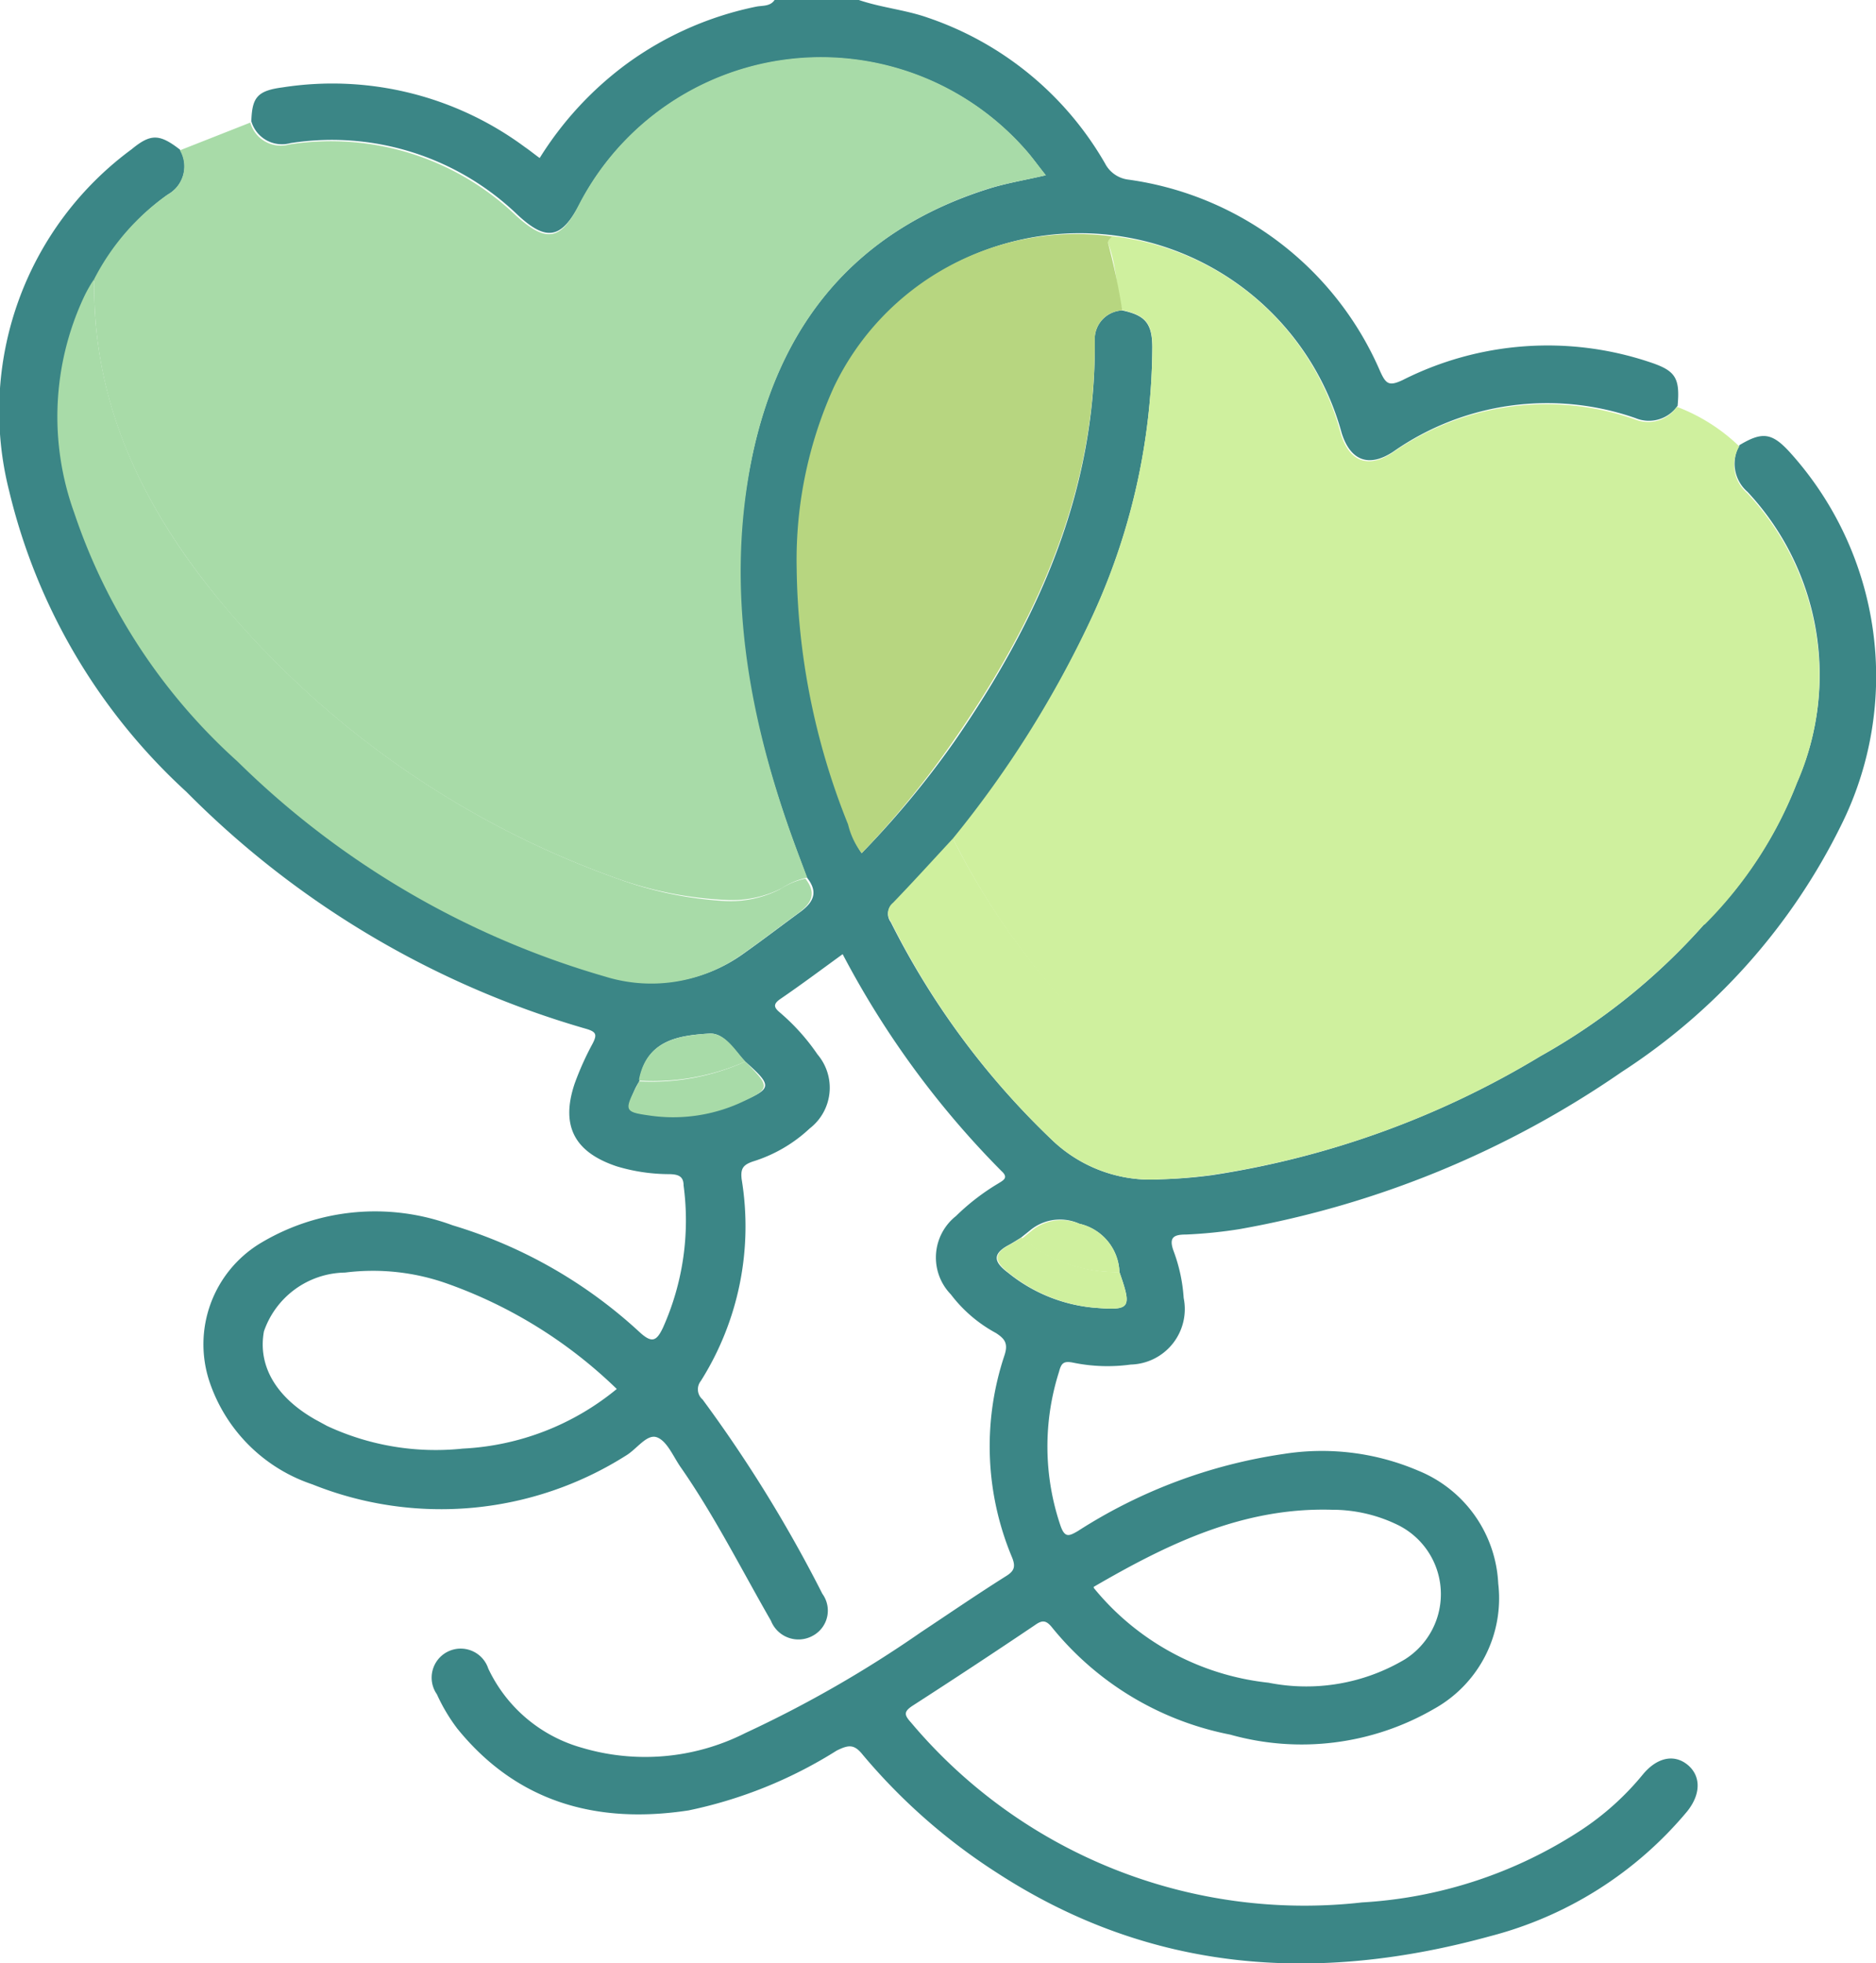
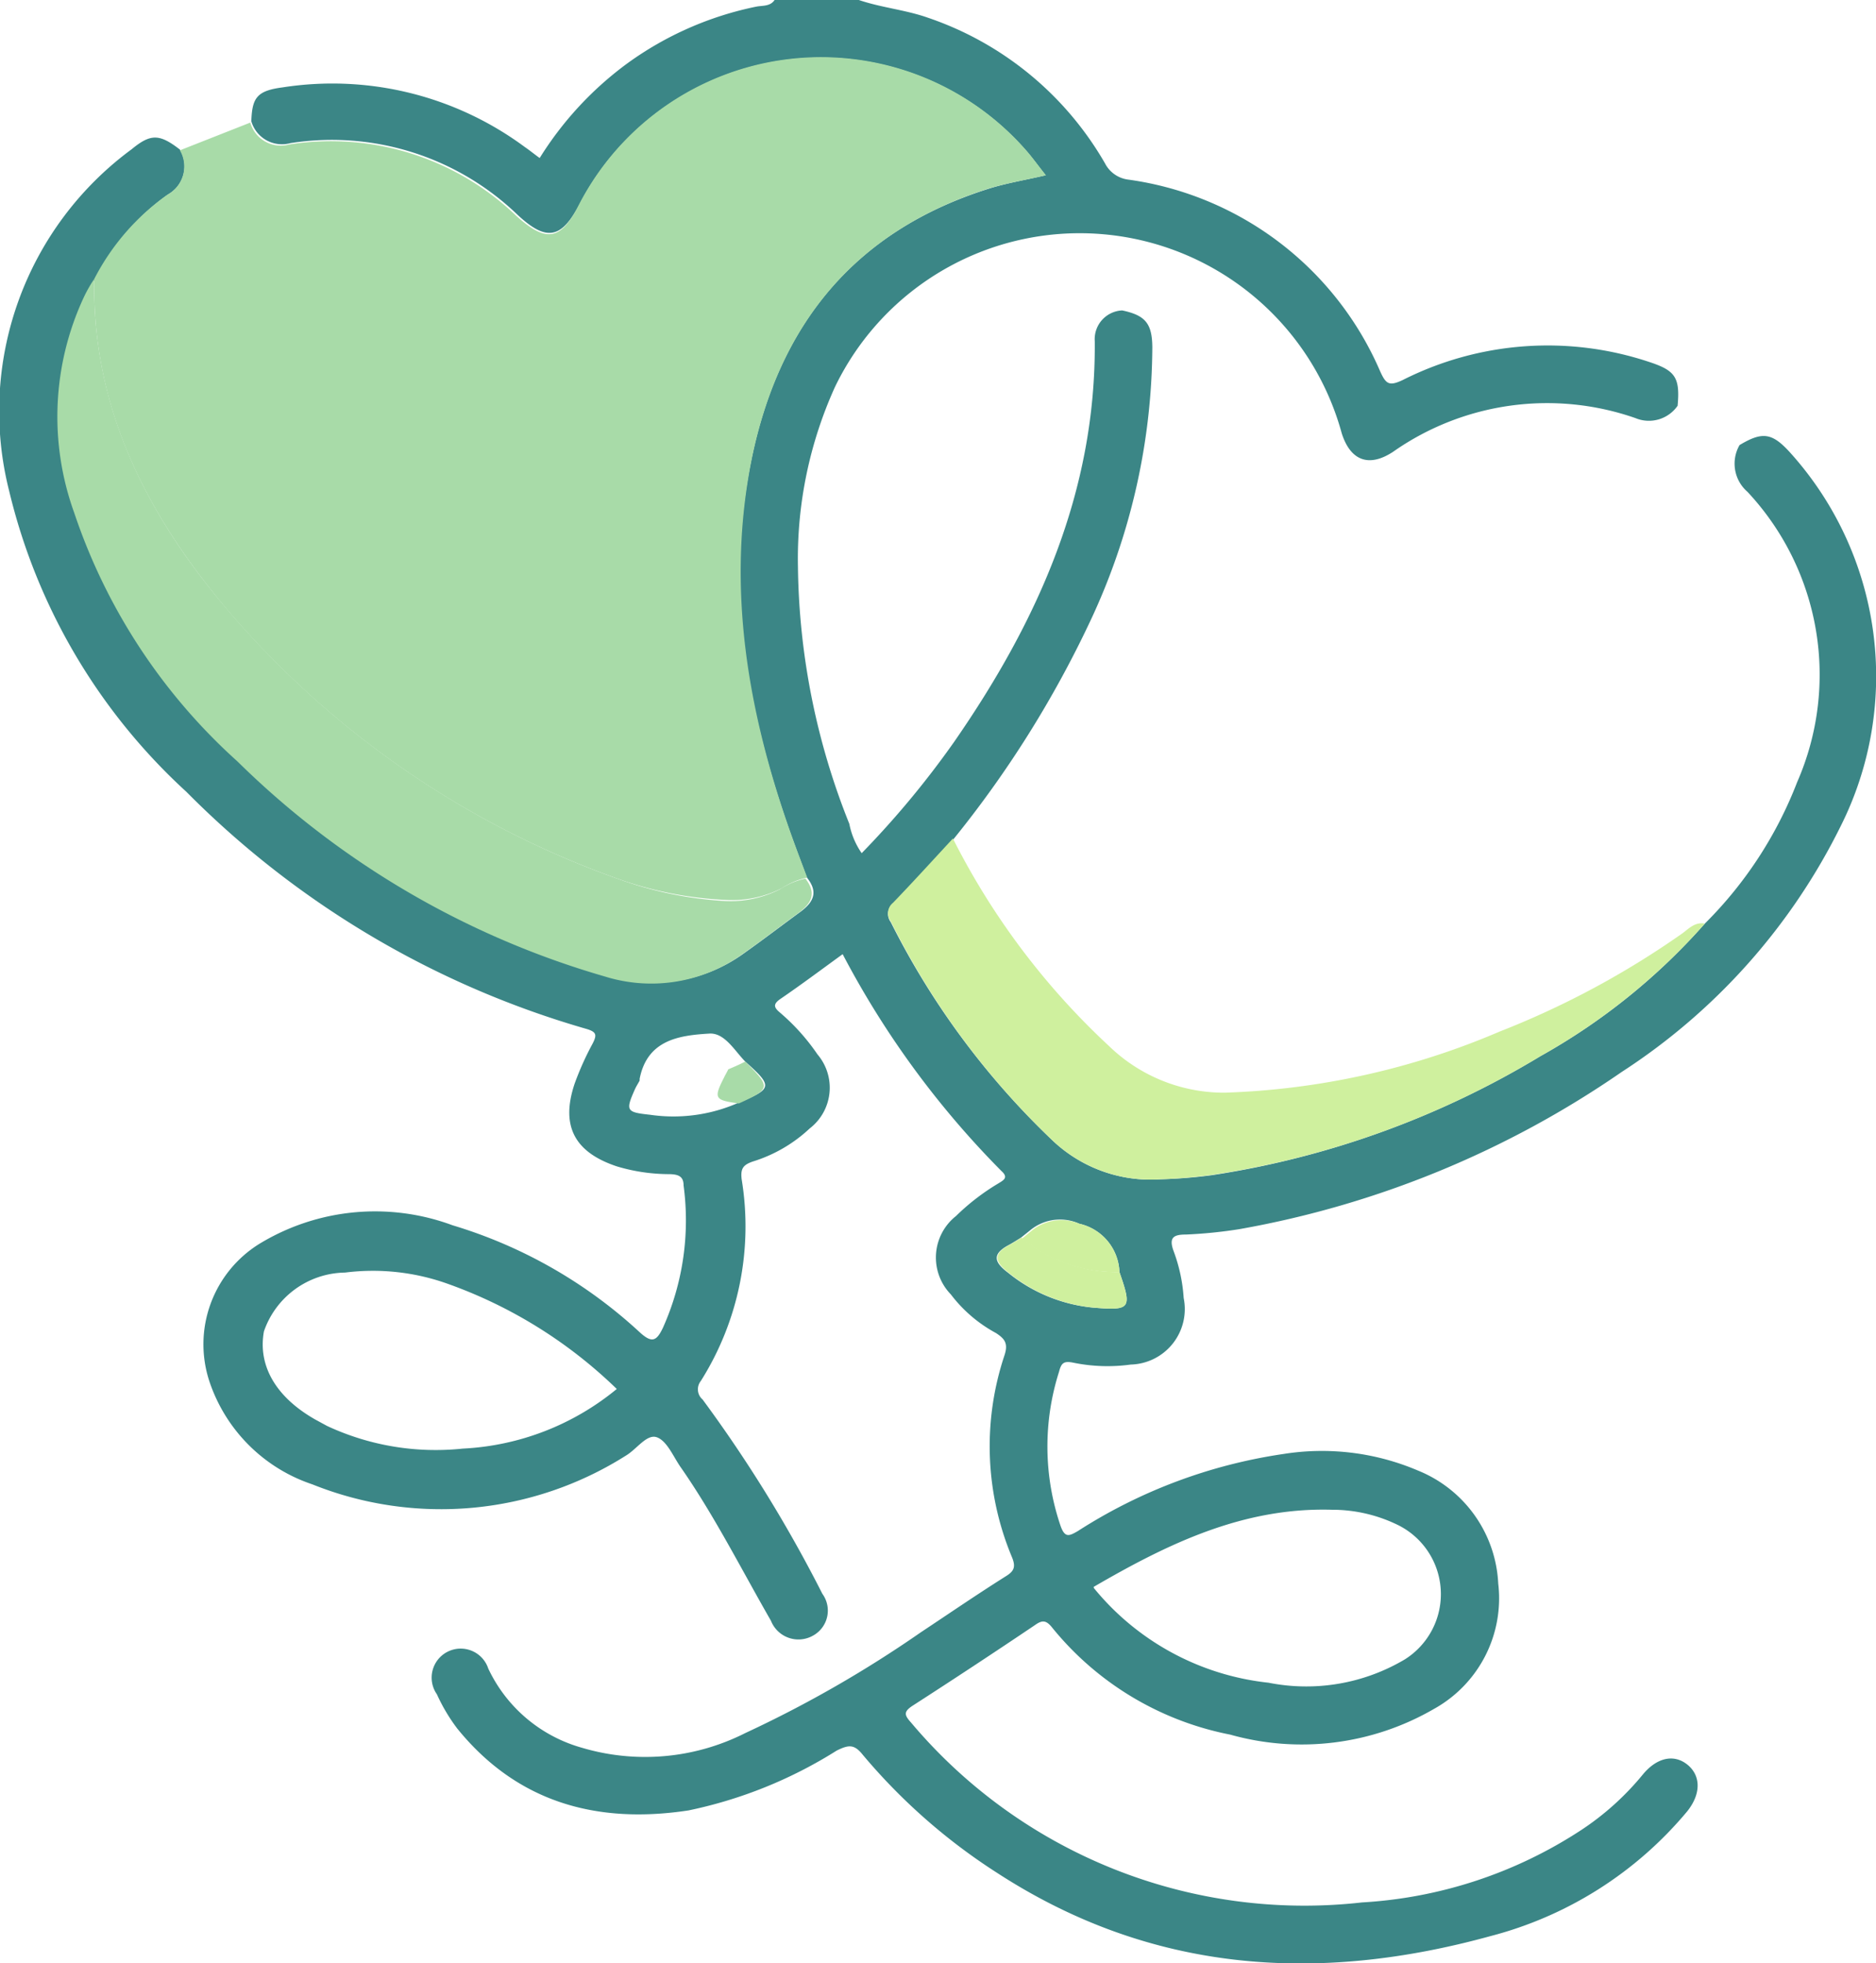
<svg xmlns="http://www.w3.org/2000/svg" id="Layer_1" data-name="Layer 1" width="73" height="76.4" viewBox="0 0 73 76.4">
  <defs>
    <style>.cls-1{fill:#3b8686;}.cls-2{fill:#cff09e;}.cls-3{fill:#a8dba8;}.cls-4{fill:#b7d680;}</style>
  </defs>
  <path class="cls-1" d="M67.69,19.12c.88-.53,1.26-.48,1.94.26a13,13,0,0,1,2,14.56,24.13,24.13,0,0,1-8.52,9.57,37.73,37.73,0,0,1-14.88,6.12,18.09,18.09,0,0,1-2.08.21c-.48,0-.68.11-.48.65a6.37,6.37,0,0,1,.39,1.82A2.16,2.16,0,0,1,44,54.9a6.62,6.62,0,0,1-2.22-.07c-.38-.08-.48,0-.57.35a9.58,9.58,0,0,0,.06,6c.17.48.34.39.67.2a20.18,20.18,0,0,1,8-3,9.53,9.53,0,0,1,5.25.65,5,5,0,0,1,3.11,4.39,4.92,4.92,0,0,1-2.5,4.88,10.27,10.27,0,0,1-7.93,1,11.84,11.84,0,0,1-6.94-4.18c-.23-.28-.38-.28-.66-.08q-2.36,1.59-4.75,3.13c-.37.24-.33.37-.07.66a20,20,0,0,0,17.55,7A17.38,17.38,0,0,0,61.55,73a10.72,10.72,0,0,0,2.37-2.14c.55-.67,1.21-.81,1.73-.4s.57,1.12,0,1.83A14.81,14.81,0,0,1,58,77.14C51.25,79,44.79,78.57,38.8,74.68a23.05,23.05,0,0,1-5.24-4.61c-.33-.41-.55-.37-1-.15a17.47,17.47,0,0,1-5.77,2.33c-3.55.54-6.66-.3-9-3.19A7,7,0,0,1,17,67.73a1.13,1.13,0,1,1,2-1,5.74,5.74,0,0,0,3.64,3.08A8.63,8.63,0,0,0,29,69.24a45.74,45.74,0,0,0,6.83-3.92c1.1-.73,2.18-1.47,3.29-2.17.33-.2.42-.36.26-.75a11.18,11.18,0,0,1-.29-7.87c.15-.46,0-.64-.34-.86A5.45,5.45,0,0,1,37,52.17a2.06,2.06,0,0,1,.2-3.05,8.75,8.75,0,0,1,1.65-1.27c.19-.12.41-.22.12-.48a35.13,35.13,0,0,1-6.18-8.44l0,0c-.8.58-1.6,1.18-2.42,1.74-.32.22-.24.35,0,.55a8.18,8.18,0,0,1,1.44,1.61,2,2,0,0,1-.3,2.88A5.69,5.69,0,0,1,29.29,47c-.37.13-.48.27-.43.69a11.28,11.28,0,0,1-1.59,7.85.52.52,0,0,0,.07.72A53.37,53.37,0,0,1,32,63.82a1.11,1.11,0,0,1-.35,1.62A1.15,1.15,0,0,1,30,64.87c-1.15-2-2.21-4.11-3.53-6-.28-.41-.52-1-.91-1.14s-.78.46-1.2.71a13.45,13.45,0,0,1-12.21,1.12,6.34,6.34,0,0,1-4-4,4.6,4.6,0,0,1,1.93-5.35,8.66,8.66,0,0,1,7.53-.73,18.6,18.6,0,0,1,7.28,4.16c.48.44.66.35.91-.18a10.21,10.21,0,0,0,.8-5.53c0-.36-.21-.43-.54-.44a7.11,7.11,0,0,1-2.05-.3c-1.66-.55-2.2-1.58-1.65-3.22a11.44,11.44,0,0,1,.7-1.56c.18-.35.15-.46-.27-.58A35.86,35.86,0,0,1,7.25,32.61,23.17,23.17,0,0,1,.36,20.92,12.65,12.65,0,0,1,5.12,7.61C5.86,7,6.2,7,7,7.62a1.26,1.26,0,0,1-.45,1.74,9,9,0,0,0-2.84,3.29c-.14.24-.29.46-.41.7a11.09,11.09,0,0,0-.38,8.41,22.64,22.64,0,0,0,6.36,9.67,33.68,33.68,0,0,0,14.33,8.33,6,6,0,0,0,5.32-.85c.75-.53,1.48-1.09,2.22-1.63.54-.4.68-.79.25-1.33-.21-.56-.42-1.11-.62-1.67-1.69-4.74-2.58-9.58-1.54-14.6,1.07-5.24,4-8.87,9.18-10.52.71-.23,1.46-.35,2.27-.54-.28-.35-.48-.63-.7-.89a10.6,10.6,0,0,0-17.43,2c-.72,1.38-1.3,1.47-2.42.43a10.41,10.41,0,0,0-8.84-2.79,1.24,1.24,0,0,1-1.52-.85C9.81,5.6,10,5.33,11,5.2a12.58,12.58,0,0,1,9.42,2.32c.19.13.36.27.58.43a13.23,13.23,0,0,1,3.42-3.69,12.94,12.94,0,0,1,5-2.2c.24-.05.55,0,.72-.26h3.28c.88.3,1.81.38,2.69.69A12.64,12.64,0,0,1,43,8.16a1.18,1.18,0,0,0,.91.63,12.54,12.54,0,0,1,9.8,7.47c.22.48.34.58.87.33a12.5,12.5,0,0,1,9.61-.7c1,.33,1.19.6,1.09,1.7a1.36,1.36,0,0,1-1.64.48,10.43,10.43,0,0,0-9.43,1.31c-.94.62-1.66.35-2-.72a10.57,10.57,0,0,0-19.72-1.8,16.17,16.17,0,0,0-1.44,7,27.69,27.69,0,0,0,2,10A3,3,0,0,0,33.53,35a35.31,35.31,0,0,0,3.59-4.32c3.26-4.7,5.53-9.74,5.48-15.6a1.12,1.12,0,0,1,1.07-1.2c.89.19,1.16.5,1.17,1.42A25.3,25.3,0,0,1,42.41,26a41.6,41.6,0,0,1-5.32,8.47c-.78.83-1.55,1.68-2.34,2.49a.52.52,0,0,0-.09.72A30.73,30.73,0,0,0,41,46.22a5.54,5.54,0,0,0,4.16,1.47,19,19,0,0,0,2-.16A34.79,34.79,0,0,0,59.94,42.9a24.34,24.34,0,0,0,6.4-5.16,15.74,15.74,0,0,0,3.59-5.5A10.42,10.42,0,0,0,68,20.94,1.45,1.45,0,0,1,67.69,19.12ZM43.56,51.3A2,2,0,0,0,42,49.42a1.82,1.82,0,0,0-1.92.26l-.35.28c-.16.1-.33.21-.5.3-.66.36-.52.68,0,1.07a6.18,6.18,0,0,0,3.26,1.35C44,52.81,44.06,52.73,43.56,51.3ZM29,43.11c-.42-.43-.8-1.12-1.39-1.09-1.18.07-2.42.24-2.72,1.76v.07c-.06.11-.13.22-.18.33-.38.85-.34.9.59,1a6.26,6.26,0,0,0,3.44-.47C30.06,44.17,30.08,44.07,29,43.11ZM24,55.85a18.2,18.2,0,0,0-6.57-4.09,8.63,8.63,0,0,0-4-.44,3.39,3.39,0,0,0-3.16,2.29c-.24,1.32.45,2.55,2,3.43l.46.25a10,10,0,0,0,5.28.88A10.2,10.2,0,0,0,24,55.85Zm18.56,7.74a10.17,10.17,0,0,0,6.8,3.69,7.51,7.51,0,0,0,5.31-.91,3,3,0,0,0-.26-5.22,5.81,5.81,0,0,0-2.58-.6c-3.43-.1-6.35,1.3-9.27,3Z" transform="translate(0 -1.8)" />
-   <path class="cls-2" d="M37.08,34.43A41.17,41.17,0,0,0,42.4,26a25.31,25.31,0,0,0,2.44-10.71c0-.92-.28-1.23-1.17-1.42-.24-.85-.22-1.74-.54-2.57-.05-.13.06-.22.15-.31a10.4,10.4,0,0,1,8.9,7.71c.34,1.07,1.06,1.34,2,.72a10.42,10.42,0,0,1,9.44-1.3,1.35,1.35,0,0,0,1.63-.49,7.13,7.13,0,0,1,2.43,1.54,1.43,1.43,0,0,0,.3,1.81,10.39,10.39,0,0,1,1.94,11.3,15.93,15.93,0,0,1-3.59,5.5c-.37-.07-.61.19-.86.37a33.38,33.38,0,0,1-7.11,3.82,29.65,29.65,0,0,1-10.71,2.39,6.48,6.48,0,0,1-4.49-1.81A28.53,28.53,0,0,1,37.08,34.43Z" transform="translate(0 -1.8)" />
  <path class="cls-3" d="M3.67,12.65A9.12,9.12,0,0,1,6.51,9.38,1.25,1.25,0,0,0,7,7.65L9.74,6.57a1.23,1.23,0,0,0,1.52.85,10.42,10.42,0,0,1,8.84,2.79c1.12,1,1.7,1,2.42-.43A10.6,10.6,0,0,1,40,7.73c.22.26.42.54.7.89-.81.19-1.56.31-2.27.53-5.18,1.66-8.11,5.29-9.18,10.52-1,5-.15,9.86,1.54,14.61.2.56.41,1.11.62,1.67a2.94,2.94,0,0,0-1,.42,4.29,4.29,0,0,1-2.17.45A14.55,14.55,0,0,1,24.05,36,35.66,35.66,0,0,1,8.88,25.57C5.72,21.84,3.57,17.7,3.67,12.65Z" transform="translate(0 -1.8)" />
-   <path class="cls-4" d="M43.28,11c-.09.09-.2.18-.15.31a25,25,0,0,1,.54,2.57A1.11,1.11,0,0,0,42.6,15c.06,5.86-2.22,10.9-5.48,15.6A35.31,35.31,0,0,1,33.53,35,3,3,0,0,1,33,33.88a27.48,27.48,0,0,1-2-10,16.29,16.29,0,0,1,1.44-7A10.46,10.46,0,0,1,43.28,11Z" transform="translate(0 -1.8)" />
  <path class="cls-3" d="M3.67,12.65c-.1,5,2.05,9.21,5.22,12.92A35.69,35.69,0,0,0,24.05,36a14.62,14.62,0,0,0,4.13.86,4.25,4.25,0,0,0,2.16-.45,2.91,2.91,0,0,1,1-.42c.42.54.28.93-.26,1.33-.74.54-1.46,1.1-2.22,1.63a6.06,6.06,0,0,1-5.32.85A33.68,33.68,0,0,1,9.24,31.43a22.71,22.71,0,0,1-6.35-9.67,11,11,0,0,1,.38-8.41A5.3,5.3,0,0,1,3.67,12.65Z" transform="translate(0 -1.8)" />
  <path class="cls-2" d="M37.08,34.43a28.53,28.53,0,0,0,6.08,8.08,6.43,6.43,0,0,0,4.49,1.81,29.59,29.59,0,0,0,10.71-2.38,33.7,33.7,0,0,0,7.12-3.83c.24-.18.48-.44.86-.37a24.54,24.54,0,0,1-6.4,5.16,34.6,34.6,0,0,1-12.78,4.62,19.46,19.46,0,0,1-2,.17A5.56,5.56,0,0,1,41,46.22a30.63,30.63,0,0,1-6.34-8.57.52.52,0,0,1,.09-.72C35.54,36.11,36.31,35.26,37.08,34.43Z" transform="translate(0 -1.8)" />
-   <path class="cls-3" d="M29,43.11c1,1,1,1.06-.25,1.63a6.35,6.35,0,0,1-3.47.47c-.92-.13-1-.18-.58-1,.05-.11.12-.22.17-.33A8.87,8.87,0,0,0,29,43.11Z" transform="translate(0 -1.8)" />
+   <path class="cls-3" d="M29,43.11c1,1,1,1.06-.25,1.63c-.92-.13-1-.18-.58-1,.05-.11.12-.22.17-.33A8.87,8.87,0,0,0,29,43.11Z" transform="translate(0 -1.8)" />
  <path class="cls-2" d="M43.56,51.3c.5,1.44.44,1.51-1.05,1.38a6.18,6.18,0,0,1-3.26-1.35c-.5-.39-.65-.72,0-1.07.17-.09.34-.2.5-.3A5.84,5.84,0,0,0,43.56,51.3Z" transform="translate(0 -1.8)" />
-   <path class="cls-3" d="M29,43.11a8.87,8.87,0,0,1-4.13.74v-.07c.31-1.51,1.55-1.68,2.73-1.76C28.23,42,28.61,42.68,29,43.11Z" transform="translate(0 -1.8)" />
  <path class="cls-2" d="M43.56,51.3A5.75,5.75,0,0,1,39.77,50l.34-.28A1.82,1.82,0,0,1,42,49.42,2,2,0,0,1,43.56,51.3Z" transform="translate(0 -1.8)" />
</svg>